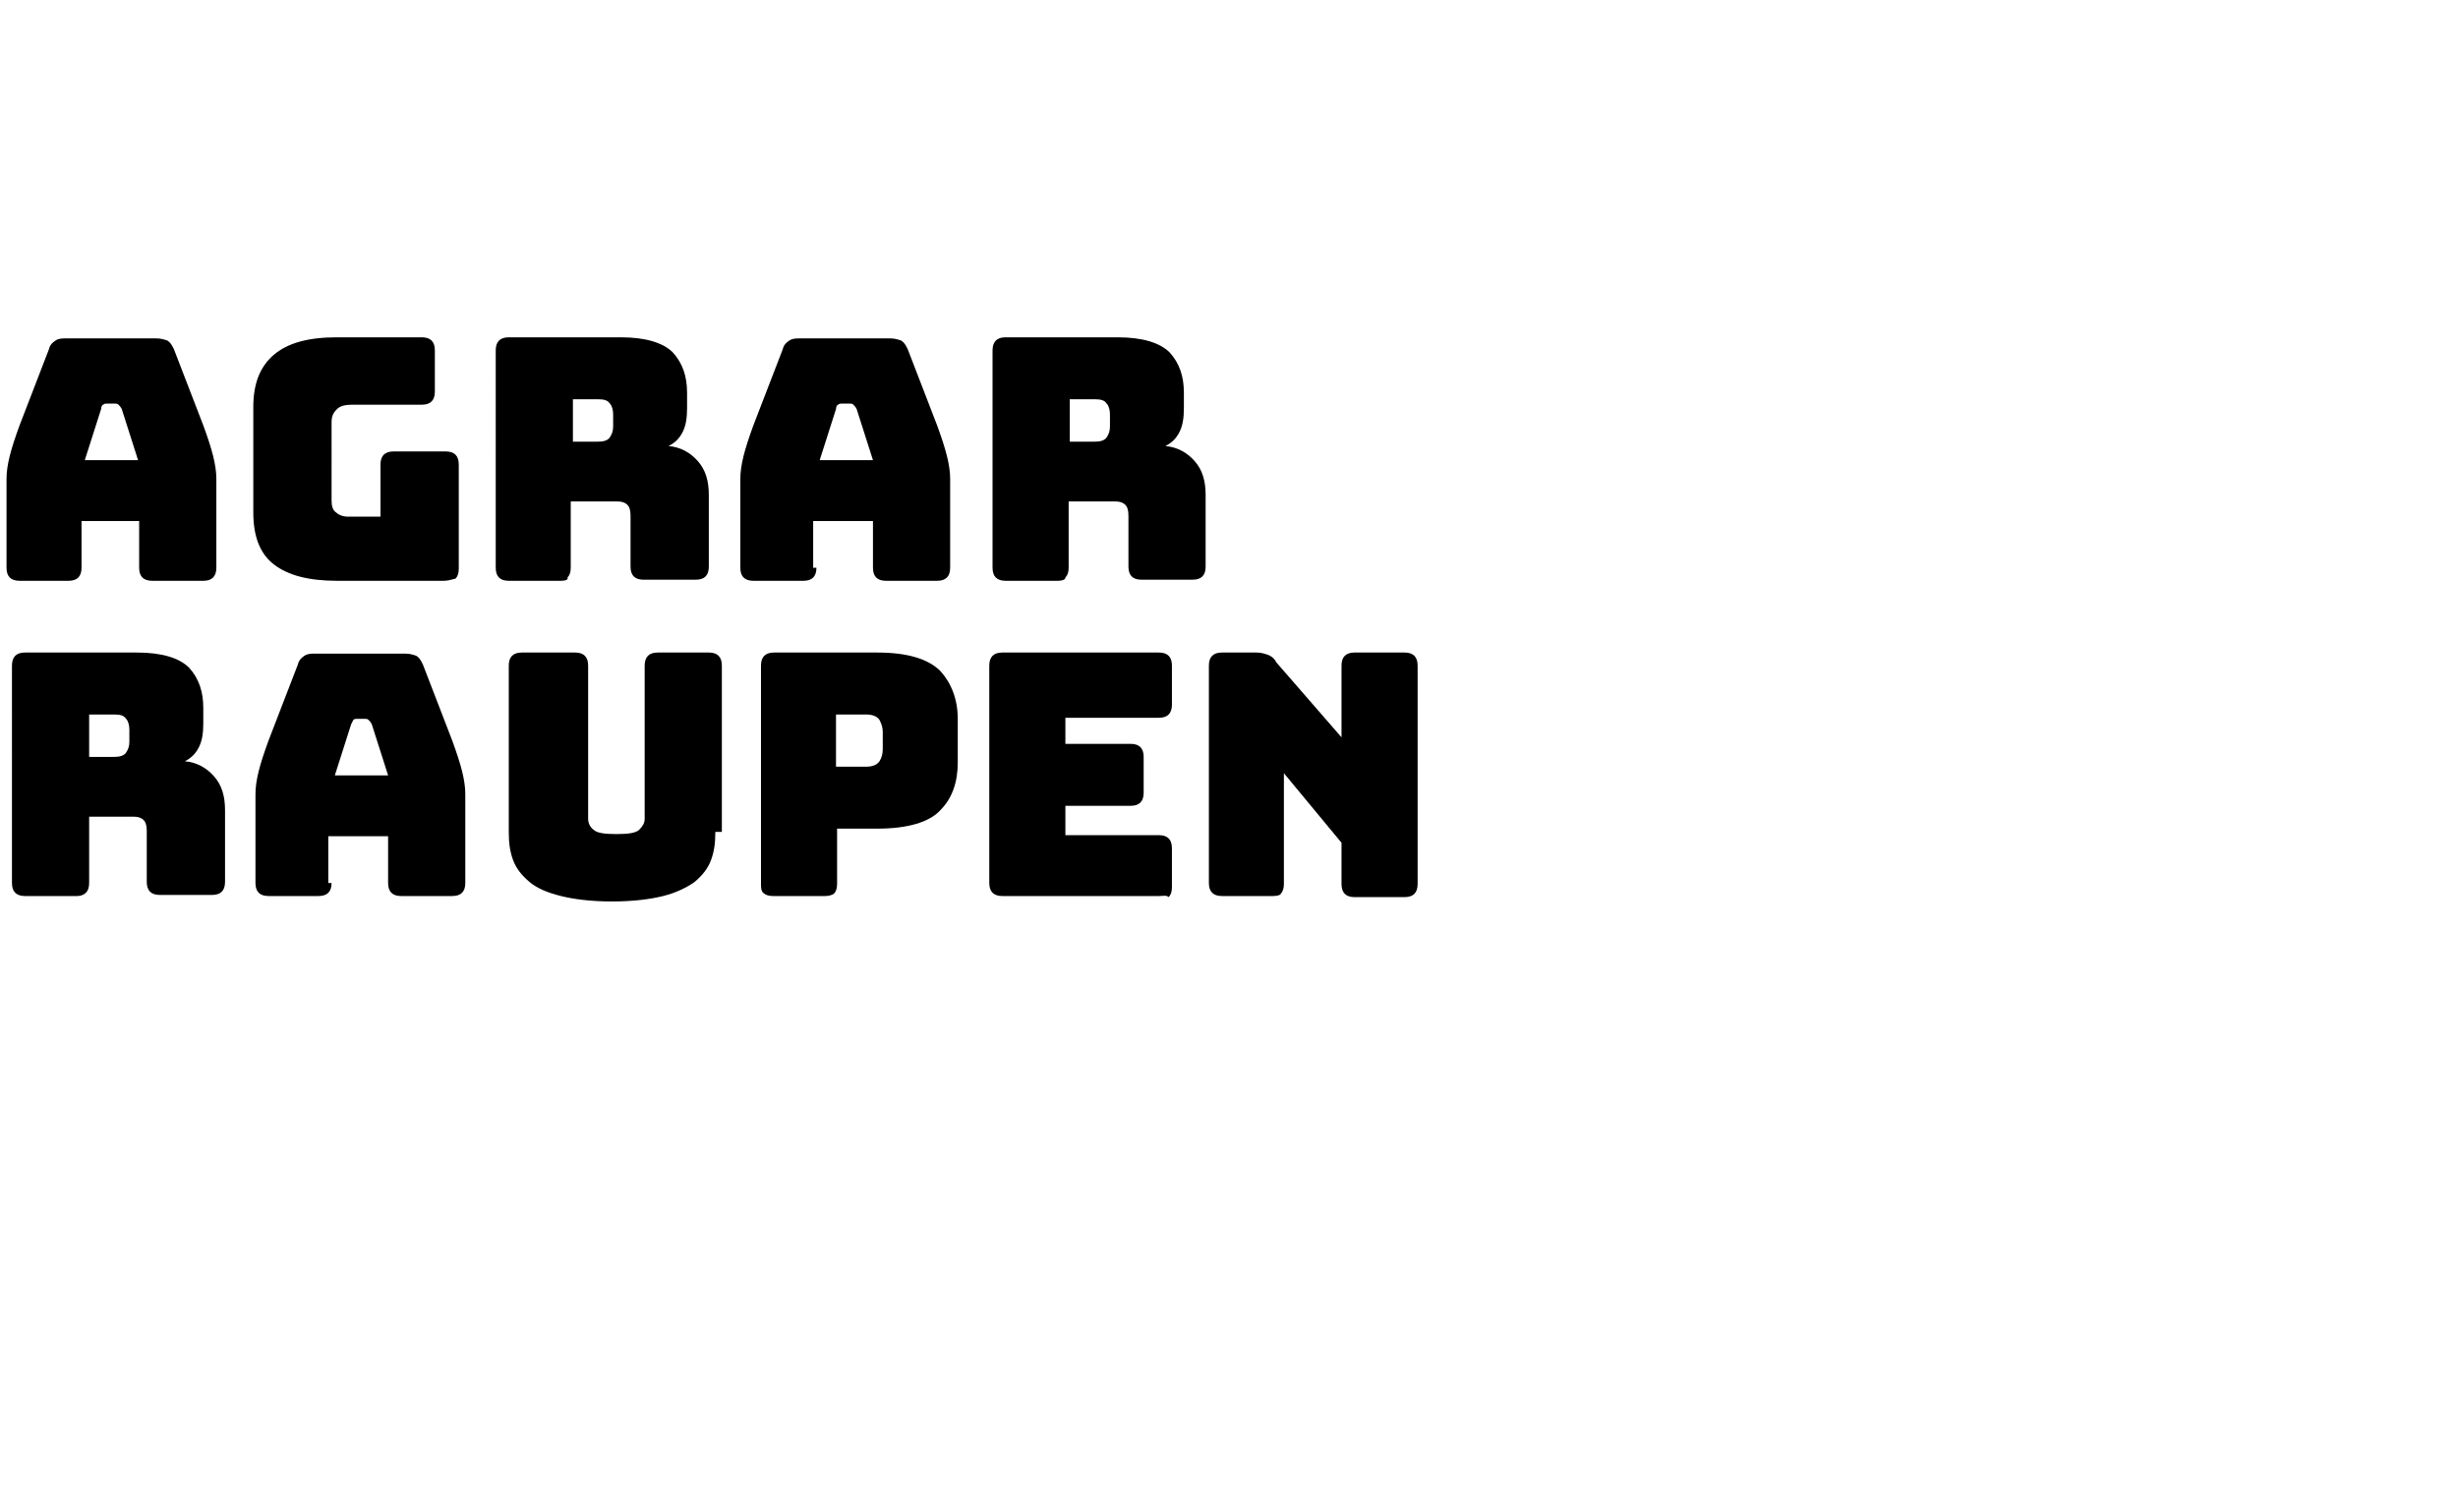
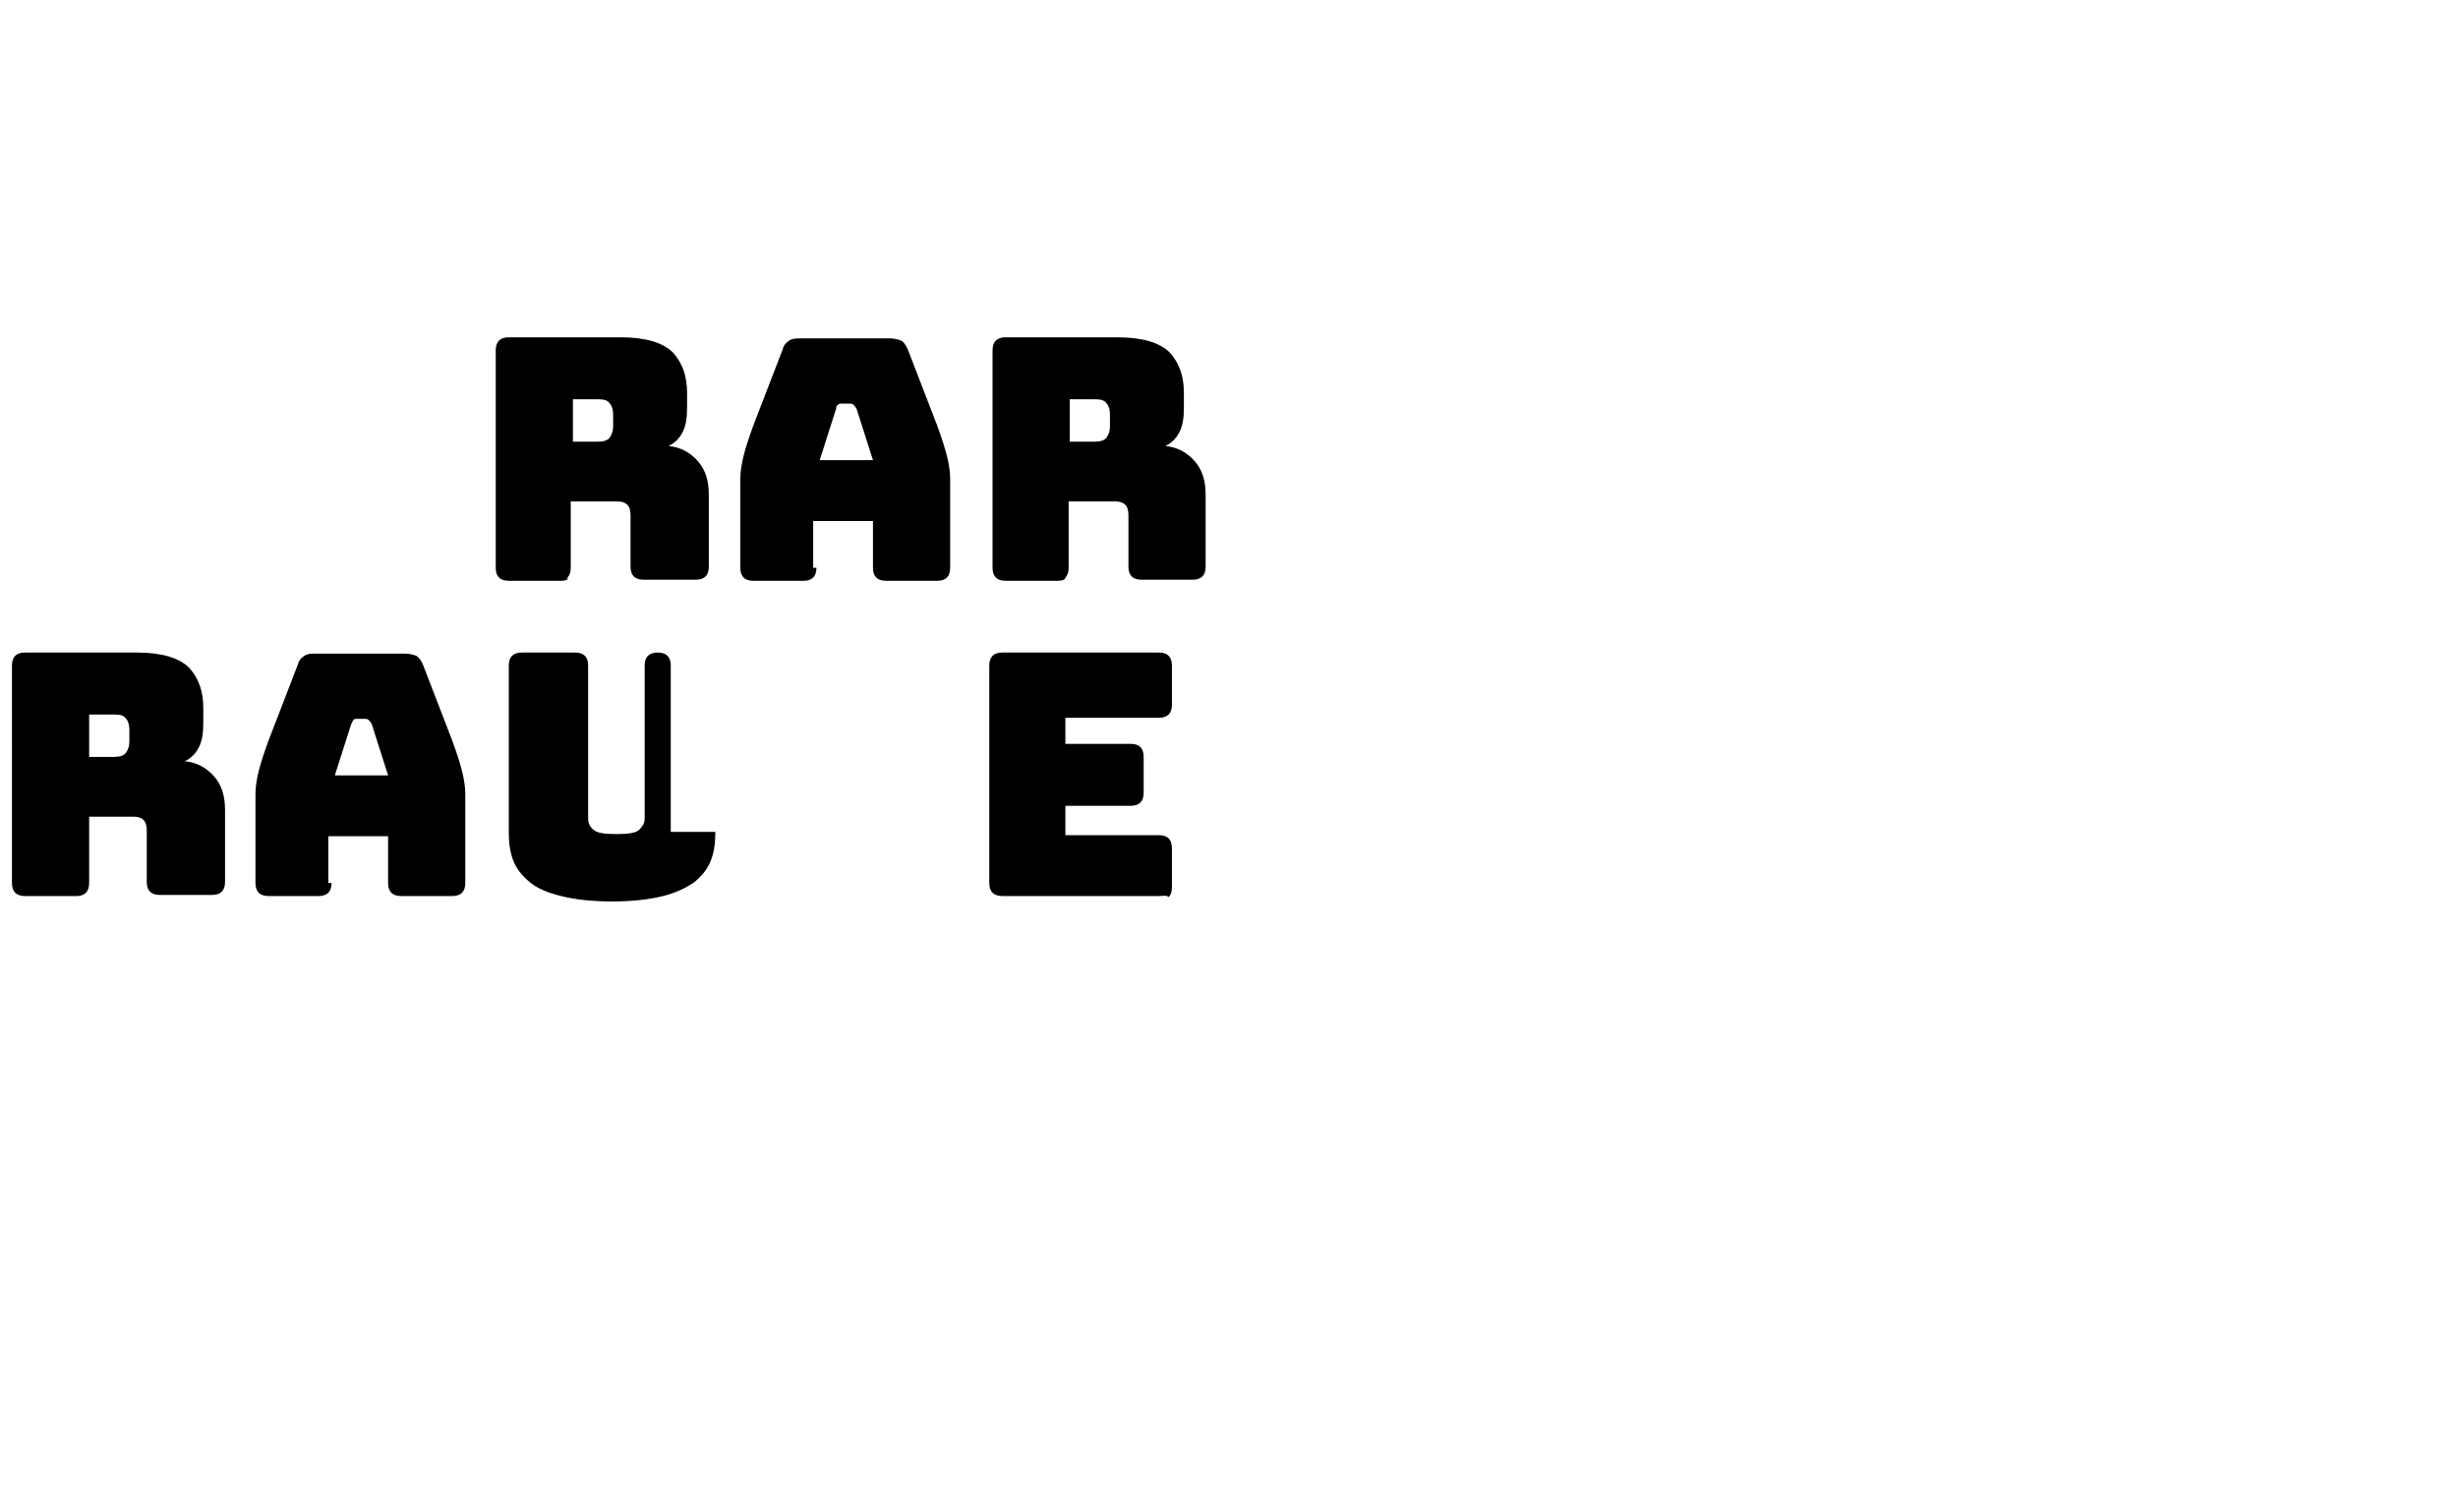
<svg xmlns="http://www.w3.org/2000/svg" version="1.1" id="Ebene_1" x="0px" y="0px" viewBox="0 0 226.1 139" style="enable-background:new 0 0 226.1 139;" xml:space="preserve" width="226" height="139">
  <g>
-     <path d="M7.5,52.2c0,0.4-0.1,0.7-0.3,0.9c-0.2,0.2-0.5,0.3-0.9,0.3H1.8c-0.4,0-0.7-0.1-0.9-0.3c-0.2-0.2-0.3-0.5-0.3-0.9v-8.2   c0-0.6,0.1-1.3,0.3-2.1c0.2-0.8,0.5-1.7,0.9-2.8l2.7-7c0.1-0.4,0.3-0.6,0.6-0.8c0.3-0.2,0.6-0.2,1-0.2h8.3c0.4,0,0.7,0.1,1,0.2   c0.3,0.2,0.4,0.4,0.6,0.8l2.7,7c0.4,1.1,0.7,2,0.9,2.8c0.2,0.8,0.3,1.5,0.3,2.1v8.2c0,0.4-0.1,0.7-0.3,0.9   c-0.2,0.2-0.5,0.3-0.9,0.3h-4.7c-0.4,0-0.7-0.1-0.9-0.3c-0.2-0.2-0.3-0.5-0.3-0.9v-4.3H7.5V52.2z M9.3,37.6l-1.5,4.7h4.9l-1.5-4.7   c-0.1-0.2-0.2-0.3-0.3-0.4c-0.1-0.1-0.2-0.1-0.3-0.1H9.8c-0.1,0-0.2,0-0.3,0.1C9.4,37.2,9.3,37.4,9.3,37.6z" />
-     <path d="M40.8,53.4h-9.8c-2.6,0-4.5-0.5-5.8-1.5s-1.9-2.6-1.9-4.8v-9.7c0-2.1,0.6-3.7,1.9-4.8s3.2-1.6,5.8-1.6h7.8   c0.4,0,0.7,0.1,0.9,0.3c0.2,0.2,0.3,0.5,0.3,0.9v3.8c0,0.4-0.1,0.7-0.3,0.9c-0.2,0.2-0.5,0.3-0.9,0.3h-6.4c-0.6,0-1.1,0.1-1.4,0.4   c-0.3,0.3-0.5,0.6-0.5,1.2V46c0,0.5,0.1,0.9,0.4,1.1c0.2,0.2,0.6,0.4,1.1,0.4h3v-4.8c0-0.4,0.1-0.7,0.3-0.9   c0.2-0.2,0.5-0.3,0.9-0.3h4.8c0.4,0,0.7,0.1,0.9,0.3c0.2,0.2,0.3,0.5,0.3,0.9v9.6c0,0.4-0.1,0.7-0.3,0.9   C41.5,53.3,41.2,53.4,40.8,53.4z" />
    <path d="M51.6,53.4h-4.8c-0.4,0-0.7-0.1-0.9-0.3c-0.2-0.2-0.3-0.5-0.3-0.9V32.2c0-0.4,0.1-0.7,0.3-0.9c0.2-0.2,0.5-0.3,0.9-0.3   h10.3c2.3,0,3.9,0.5,4.8,1.4c0.9,1,1.3,2.2,1.3,3.7v1.4c0,0.9-0.1,1.6-0.4,2.2c-0.3,0.6-0.7,1-1.3,1.3c1.1,0.1,2,0.6,2.7,1.4   c0.7,0.8,1,1.8,1,3.1v6.6c0,0.4-0.1,0.7-0.3,0.9c-0.2,0.2-0.5,0.3-0.9,0.3h-4.8c-0.4,0-0.7-0.1-0.9-0.3c-0.2-0.2-0.3-0.5-0.3-0.9   v-4.7c0-0.5-0.1-0.8-0.3-1c-0.2-0.2-0.5-0.3-0.9-0.3h-4.3v6.1c0,0.4-0.1,0.7-0.3,0.9C52.3,53.3,52,53.4,51.6,53.4z M52.7,36.6v4   h2.3c0.5,0,0.9-0.1,1.1-0.4s0.3-0.6,0.3-1v-1.1c0-0.4-0.1-0.8-0.3-1c-0.2-0.3-0.5-0.4-1.1-0.4H52.7z" />
    <path d="M75.1,52.2c0,0.4-0.1,0.7-0.3,0.9c-0.2,0.2-0.5,0.3-0.9,0.3h-4.6c-0.4,0-0.7-0.1-0.9-0.3c-0.2-0.2-0.3-0.5-0.3-0.9v-8.2   c0-0.6,0.1-1.3,0.3-2.1c0.2-0.8,0.5-1.7,0.9-2.8l2.7-7c0.1-0.4,0.3-0.6,0.6-0.8c0.3-0.2,0.6-0.2,1-0.2h8.3c0.4,0,0.7,0.1,1,0.2   c0.3,0.2,0.4,0.4,0.6,0.8l2.7,7c0.4,1.1,0.7,2,0.9,2.8c0.2,0.8,0.3,1.5,0.3,2.1v8.2c0,0.4-0.1,0.7-0.3,0.9   c-0.2,0.2-0.5,0.3-0.9,0.3h-4.7c-0.4,0-0.7-0.1-0.9-0.3c-0.2-0.2-0.3-0.5-0.3-0.9v-4.3h-5.5V52.2z M76.9,37.6l-1.5,4.7h4.9   l-1.5-4.7c-0.1-0.2-0.2-0.3-0.3-0.4c-0.1-0.1-0.2-0.1-0.3-0.1h-0.8c-0.1,0-0.2,0-0.3,0.1C77,37.2,76.9,37.4,76.9,37.6z" />
    <path d="M97.3,53.4h-4.8c-0.4,0-0.7-0.1-0.9-0.3c-0.2-0.2-0.3-0.5-0.3-0.9V32.2c0-0.4,0.1-0.7,0.3-0.9c0.2-0.2,0.5-0.3,0.9-0.3   h10.3c2.3,0,3.9,0.5,4.8,1.4c0.9,1,1.3,2.2,1.3,3.7v1.4c0,0.9-0.1,1.6-0.4,2.2c-0.3,0.6-0.7,1-1.3,1.3c1.1,0.1,2,0.6,2.7,1.4   c0.7,0.8,1,1.8,1,3.1v6.6c0,0.4-0.1,0.7-0.3,0.9c-0.2,0.2-0.5,0.3-0.9,0.3H105c-0.4,0-0.7-0.1-0.9-0.3c-0.2-0.2-0.3-0.5-0.3-0.9   v-4.7c0-0.5-0.1-0.8-0.3-1c-0.2-0.2-0.5-0.3-0.9-0.3h-4.3v6.1c0,0.4-0.1,0.7-0.3,0.9C98,53.3,97.7,53.4,97.3,53.4z M98.4,36.6v4   h2.3c0.5,0,0.9-0.1,1.1-0.4s0.3-0.6,0.3-1v-1.1c0-0.4-0.1-0.8-0.3-1c-0.2-0.3-0.5-0.4-1.1-0.4H98.4z" />
    <path d="M7.1,82.4H2.3c-0.4,0-0.7-0.1-0.9-0.3c-0.2-0.2-0.3-0.5-0.3-0.9V61.2c0-0.4,0.1-0.7,0.3-0.9C1.6,60.1,1.9,60,2.3,60h10.3   c2.3,0,3.9,0.5,4.8,1.4c0.9,1,1.3,2.2,1.3,3.7v1.4c0,0.9-0.1,1.6-0.4,2.2c-0.3,0.6-0.7,1-1.3,1.3c1.1,0.1,2,0.6,2.7,1.4   c0.7,0.8,1,1.8,1,3.1v6.6c0,0.4-0.1,0.7-0.3,0.9c-0.2,0.2-0.5,0.3-0.9,0.3h-4.8c-0.4,0-0.7-0.1-0.9-0.3c-0.2-0.2-0.3-0.5-0.3-0.9   v-4.7c0-0.5-0.1-0.8-0.3-1c-0.2-0.2-0.5-0.3-0.9-0.3H8.2v6.1c0,0.4-0.1,0.7-0.3,0.9C7.7,82.3,7.4,82.4,7.1,82.4z M8.2,65.6v4h2.3   c0.5,0,0.9-0.1,1.1-0.4s0.3-0.6,0.3-1v-1.1c0-0.4-0.1-0.8-0.3-1c-0.2-0.3-0.5-0.4-1.1-0.4H8.2z" />
    <path d="M30.5,81.2c0,0.4-0.1,0.7-0.3,0.9c-0.2,0.2-0.5,0.3-0.9,0.3h-4.6c-0.4,0-0.7-0.1-0.9-0.3c-0.2-0.2-0.3-0.5-0.3-0.9v-8.2   c0-0.6,0.1-1.3,0.3-2.1c0.2-0.8,0.5-1.7,0.9-2.8l2.7-7c0.1-0.4,0.3-0.6,0.6-0.8c0.3-0.2,0.6-0.2,1-0.2h8.3c0.4,0,0.7,0.1,1,0.2   c0.3,0.2,0.4,0.4,0.6,0.8l2.7,7c0.4,1.1,0.7,2,0.9,2.8c0.2,0.8,0.3,1.5,0.3,2.1v8.2c0,0.4-0.1,0.7-0.3,0.9   c-0.2,0.2-0.5,0.3-0.9,0.3h-4.7c-0.4,0-0.7-0.1-0.9-0.3c-0.2-0.2-0.3-0.5-0.3-0.9v-4.3h-5.5V81.2z M32.3,66.6l-1.5,4.7h4.9   l-1.5-4.7c-0.1-0.2-0.2-0.3-0.3-0.4c-0.1-0.1-0.2-0.1-0.3-0.1h-0.8c-0.1,0-0.2,0-0.3,0.1C32.5,66.2,32.4,66.4,32.3,66.6z" />
-     <path d="M65.8,76.5c0,1-0.1,1.8-0.4,2.6c-0.3,0.8-0.8,1.4-1.5,2c-0.7,0.5-1.7,1-2.9,1.3c-1.2,0.3-2.8,0.5-4.7,0.5s-3.5-0.2-4.7-0.5   c-1.2-0.3-2.2-0.7-2.9-1.3s-1.2-1.2-1.5-2c-0.3-0.8-0.4-1.6-0.4-2.6V61.2c0-0.4,0.1-0.7,0.3-0.9c0.2-0.2,0.5-0.3,0.9-0.3h4.9   c0.4,0,0.7,0.1,0.9,0.3c0.2,0.2,0.3,0.5,0.3,0.9v14.1c0,0.4,0.2,0.8,0.5,1c0.3,0.3,1,0.4,2.1,0.4c1.1,0,1.8-0.1,2.1-0.4   c0.3-0.3,0.5-0.6,0.5-1V61.2c0-0.4,0.1-0.7,0.3-0.9c0.2-0.2,0.5-0.3,0.9-0.3h4.7c0.4,0,0.7,0.1,0.9,0.3c0.2,0.2,0.3,0.5,0.3,0.9   V76.5z" />
-     <path d="M75.9,82.4h-4.8c-0.4,0-0.7-0.1-0.9-0.3C70,81.9,70,81.6,70,81.2V61.2c0-0.4,0.1-0.7,0.3-0.9c0.2-0.2,0.5-0.3,0.9-0.3h9.5   c2.8,0,4.7,0.6,5.8,1.7c1,1.1,1.6,2.6,1.6,4.4v4c0,1.8-0.5,3.3-1.6,4.4c-1,1.1-3,1.7-5.8,1.7H77v5.1c0,0.4-0.1,0.7-0.3,0.9   C76.5,82.3,76.3,82.4,75.9,82.4z M76.9,65.8v4.7h2.8c0.6,0,1-0.2,1.2-0.5c0.2-0.3,0.3-0.7,0.3-1.1v-1.6c0-0.4-0.1-0.7-0.3-1.1   c-0.2-0.3-0.6-0.5-1.2-0.5H76.9z" />
+     <path d="M65.8,76.5c0,1-0.1,1.8-0.4,2.6c-0.3,0.8-0.8,1.4-1.5,2c-0.7,0.5-1.7,1-2.9,1.3c-1.2,0.3-2.8,0.5-4.7,0.5s-3.5-0.2-4.7-0.5   c-1.2-0.3-2.2-0.7-2.9-1.3s-1.2-1.2-1.5-2c-0.3-0.8-0.4-1.6-0.4-2.6V61.2c0-0.4,0.1-0.7,0.3-0.9c0.2-0.2,0.5-0.3,0.9-0.3h4.9   c0.4,0,0.7,0.1,0.9,0.3c0.2,0.2,0.3,0.5,0.3,0.9v14.1c0,0.4,0.2,0.8,0.5,1c0.3,0.3,1,0.4,2.1,0.4c1.1,0,1.8-0.1,2.1-0.4   c0.3-0.3,0.5-0.6,0.5-1V61.2c0-0.4,0.1-0.7,0.3-0.9c0.2-0.2,0.5-0.3,0.9-0.3c0.4,0,0.7,0.1,0.9,0.3c0.2,0.2,0.3,0.5,0.3,0.9   V76.5z" />
    <path d="M106.6,82.4H92.2c-0.4,0-0.7-0.1-0.9-0.3c-0.2-0.2-0.3-0.5-0.3-0.9V61.2c0-0.4,0.1-0.7,0.3-0.9c0.2-0.2,0.5-0.3,0.9-0.3   h14.4c0.4,0,0.7,0.1,0.9,0.3c0.2,0.2,0.3,0.5,0.3,0.9v3.6c0,0.4-0.1,0.7-0.3,0.9c-0.2,0.2-0.5,0.3-0.9,0.3H98v2.4h6   c0.4,0,0.7,0.1,0.9,0.3c0.2,0.2,0.3,0.5,0.3,0.9v3.3c0,0.4-0.1,0.7-0.3,0.9c-0.2,0.2-0.5,0.3-0.9,0.3h-6v2.7h8.6   c0.4,0,0.7,0.1,0.9,0.3c0.2,0.2,0.3,0.5,0.3,0.9v3.6c0,0.4-0.1,0.7-0.3,0.9C107.3,82.3,107,82.4,106.6,82.4z" />
-     <path d="M117.1,82.4h-4.7c-0.4,0-0.7-0.1-0.9-0.3c-0.2-0.2-0.3-0.5-0.3-0.9V61.2c0-0.4,0.1-0.7,0.3-0.9c0.2-0.2,0.5-0.3,0.9-0.3   h3.2c0.4,0,0.7,0.1,1,0.2s0.6,0.3,0.8,0.7l6,6.9v-6.6c0-0.4,0.1-0.7,0.3-0.9c0.2-0.2,0.5-0.3,0.9-0.3h4.6c0.4,0,0.7,0.1,0.9,0.3   c0.2,0.2,0.3,0.5,0.3,0.9v20.1c0,0.4-0.1,0.7-0.3,0.9c-0.2,0.2-0.5,0.3-0.9,0.3h-4.6c-0.4,0-0.7-0.1-0.9-0.3   c-0.2-0.2-0.3-0.5-0.3-0.9v-3.8l-5.3-6.4v10.2c0,0.4-0.1,0.7-0.3,0.9C117.8,82.3,117.5,82.4,117.1,82.4z" />
  </g>
</svg>